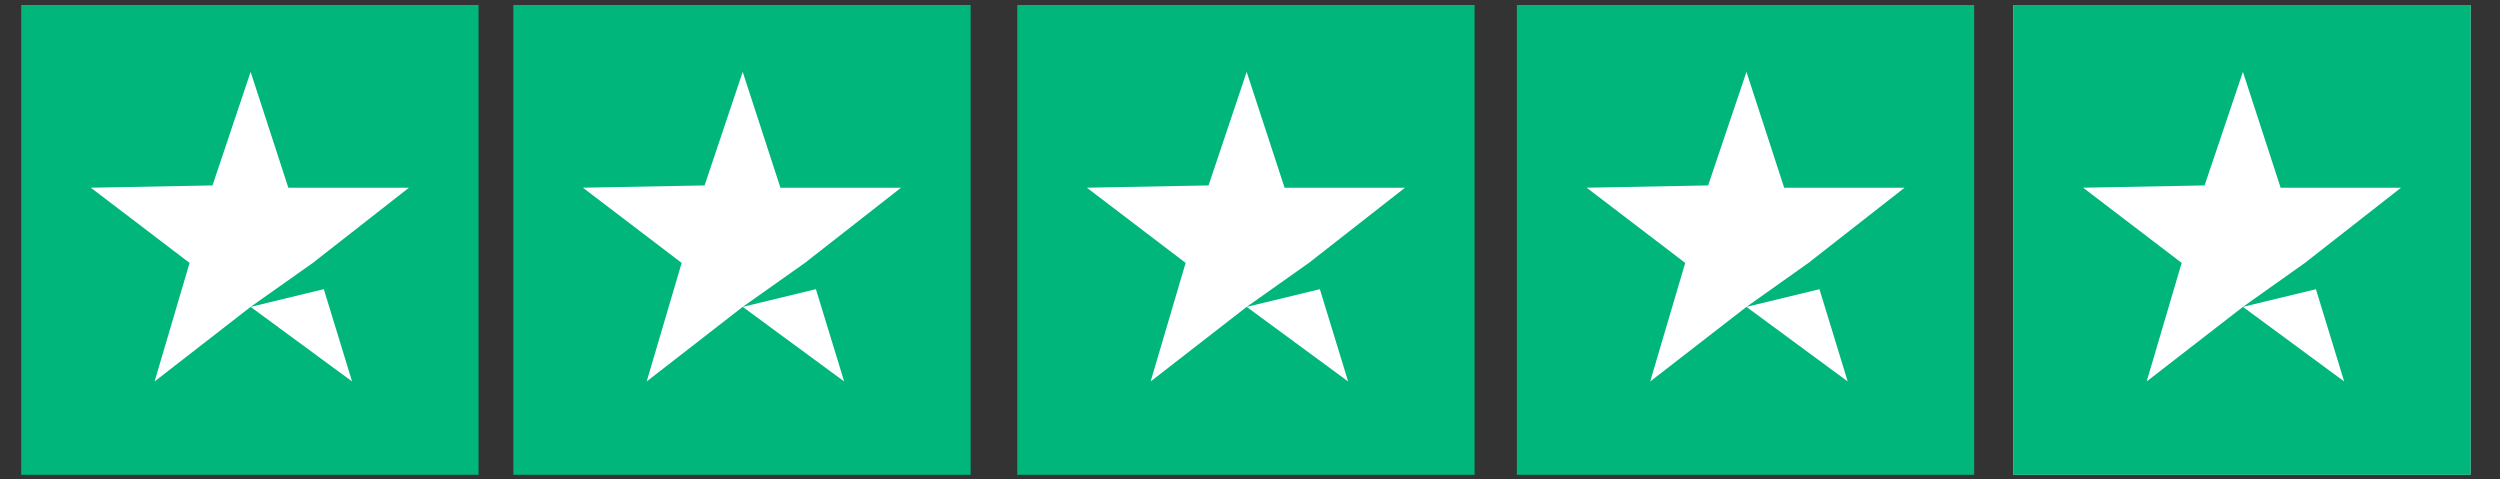
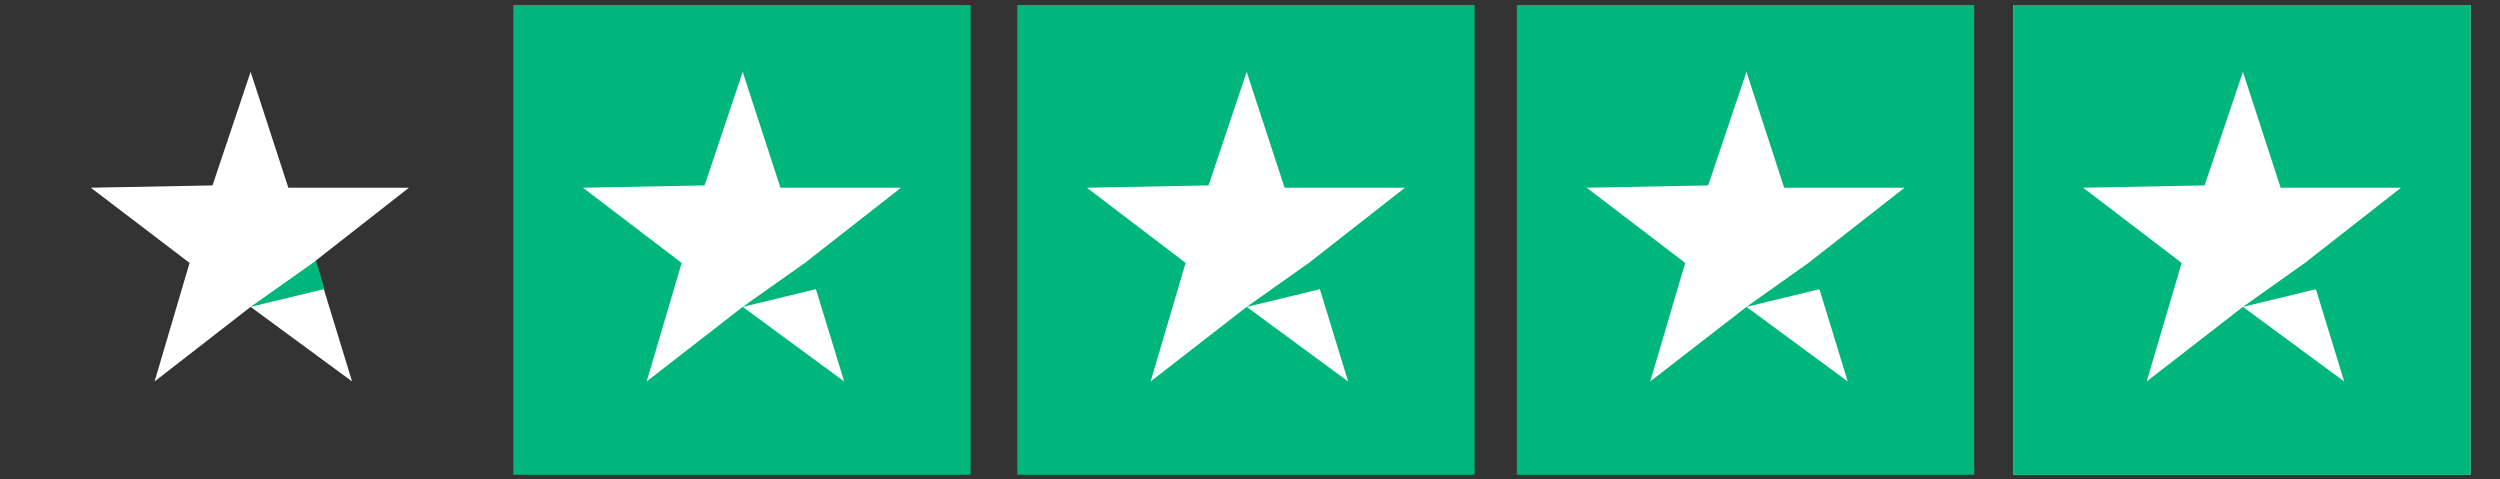
<svg xmlns="http://www.w3.org/2000/svg" id="Layer_1" data-name="Layer 1" width="120" height="23" viewBox="0 0 120 23">
  <rect x="0" y="0" width="120" height="23" fill="#333333" stroke="none" />
  <defs>
    <style>
      .cls-1 {
        fill: #00b67b;
      }

      .cls-2 {
        fill: #fff;
      }

      .cls-3 {
        fill: #dcdce5;
      }
    </style>
  </defs>
-   <rect class="cls-1" x="1.02" y="0.24" width="21.95" height="22.55" />
  <polygon class="cls-2" points="12.03 3.45 13.84 9.01 19.63 9.01 15.13 12.53 16.9 18.31 12.03 14.73 7.42 18.31 9.1 12.62 4.36 9.01 10.2 8.9 12.03 3.45" />
  <polygon class="cls-1" points="15.17 12.51 12.03 14.73 15.58 13.87 15.17 12.51" />
  <rect class="cls-1" x="24.64" y="0.24" width="21.95" height="22.55" />
  <polygon class="cls-2" points="35.65 3.45 37.46 9.01 43.25 9.01 38.75 12.53 40.52 18.31 35.65 14.73 31.04 18.31 32.72 12.62 27.98 9.01 33.82 8.9 35.65 3.45" />
  <polygon class="cls-1" points="38.79 12.51 35.65 14.73 39.2 13.87 38.79 12.51" />
  <rect class="cls-1" x="48.83" y="0.24" width="21.95" height="22.55" />
  <polygon class="cls-2" points="59.84 3.45 61.66 9.01 67.44 9.01 62.94 12.53 64.71 18.31 59.84 14.73 55.23 18.31 56.91 12.62 52.17 9.01 58.01 8.9 59.84 3.45" />
  <polygon class="cls-1" points="62.98 12.51 59.84 14.73 63.4 13.87 62.98 12.51" />
  <rect class="cls-1" x="72.81" y="0.24" width="21.95" height="22.55" />
  <polygon class="cls-2" points="83.83 3.45 85.64 9.01 91.42 9.01 86.92 12.53 88.69 18.31 83.83 14.73 79.21 18.31 80.89 12.62 76.16 9.01 81.99 8.9 83.83 3.45" />
  <polygon class="cls-1" points="86.96 12.51 83.83 14.73 87.38 13.87 86.96 12.51" />
  <rect class="cls-3" x="96.64" y="0.24" width="21.95" height="22.55" />
  <rect class="cls-1" x="96.64" y="0.24" width="21.95" height="22.55" />
  <polygon class="cls-2" points="107.66 3.45 109.47 9.01 115.25 9.01 110.75 12.53 112.52 18.31 107.66 14.73 103.04 18.31 104.72 12.62 99.99 9.01 105.82 8.9 107.66 3.45" />
  <polygon class="cls-1" points="110.79 12.51 107.66 14.73 111.21 13.87 110.79 12.51" />
</svg>